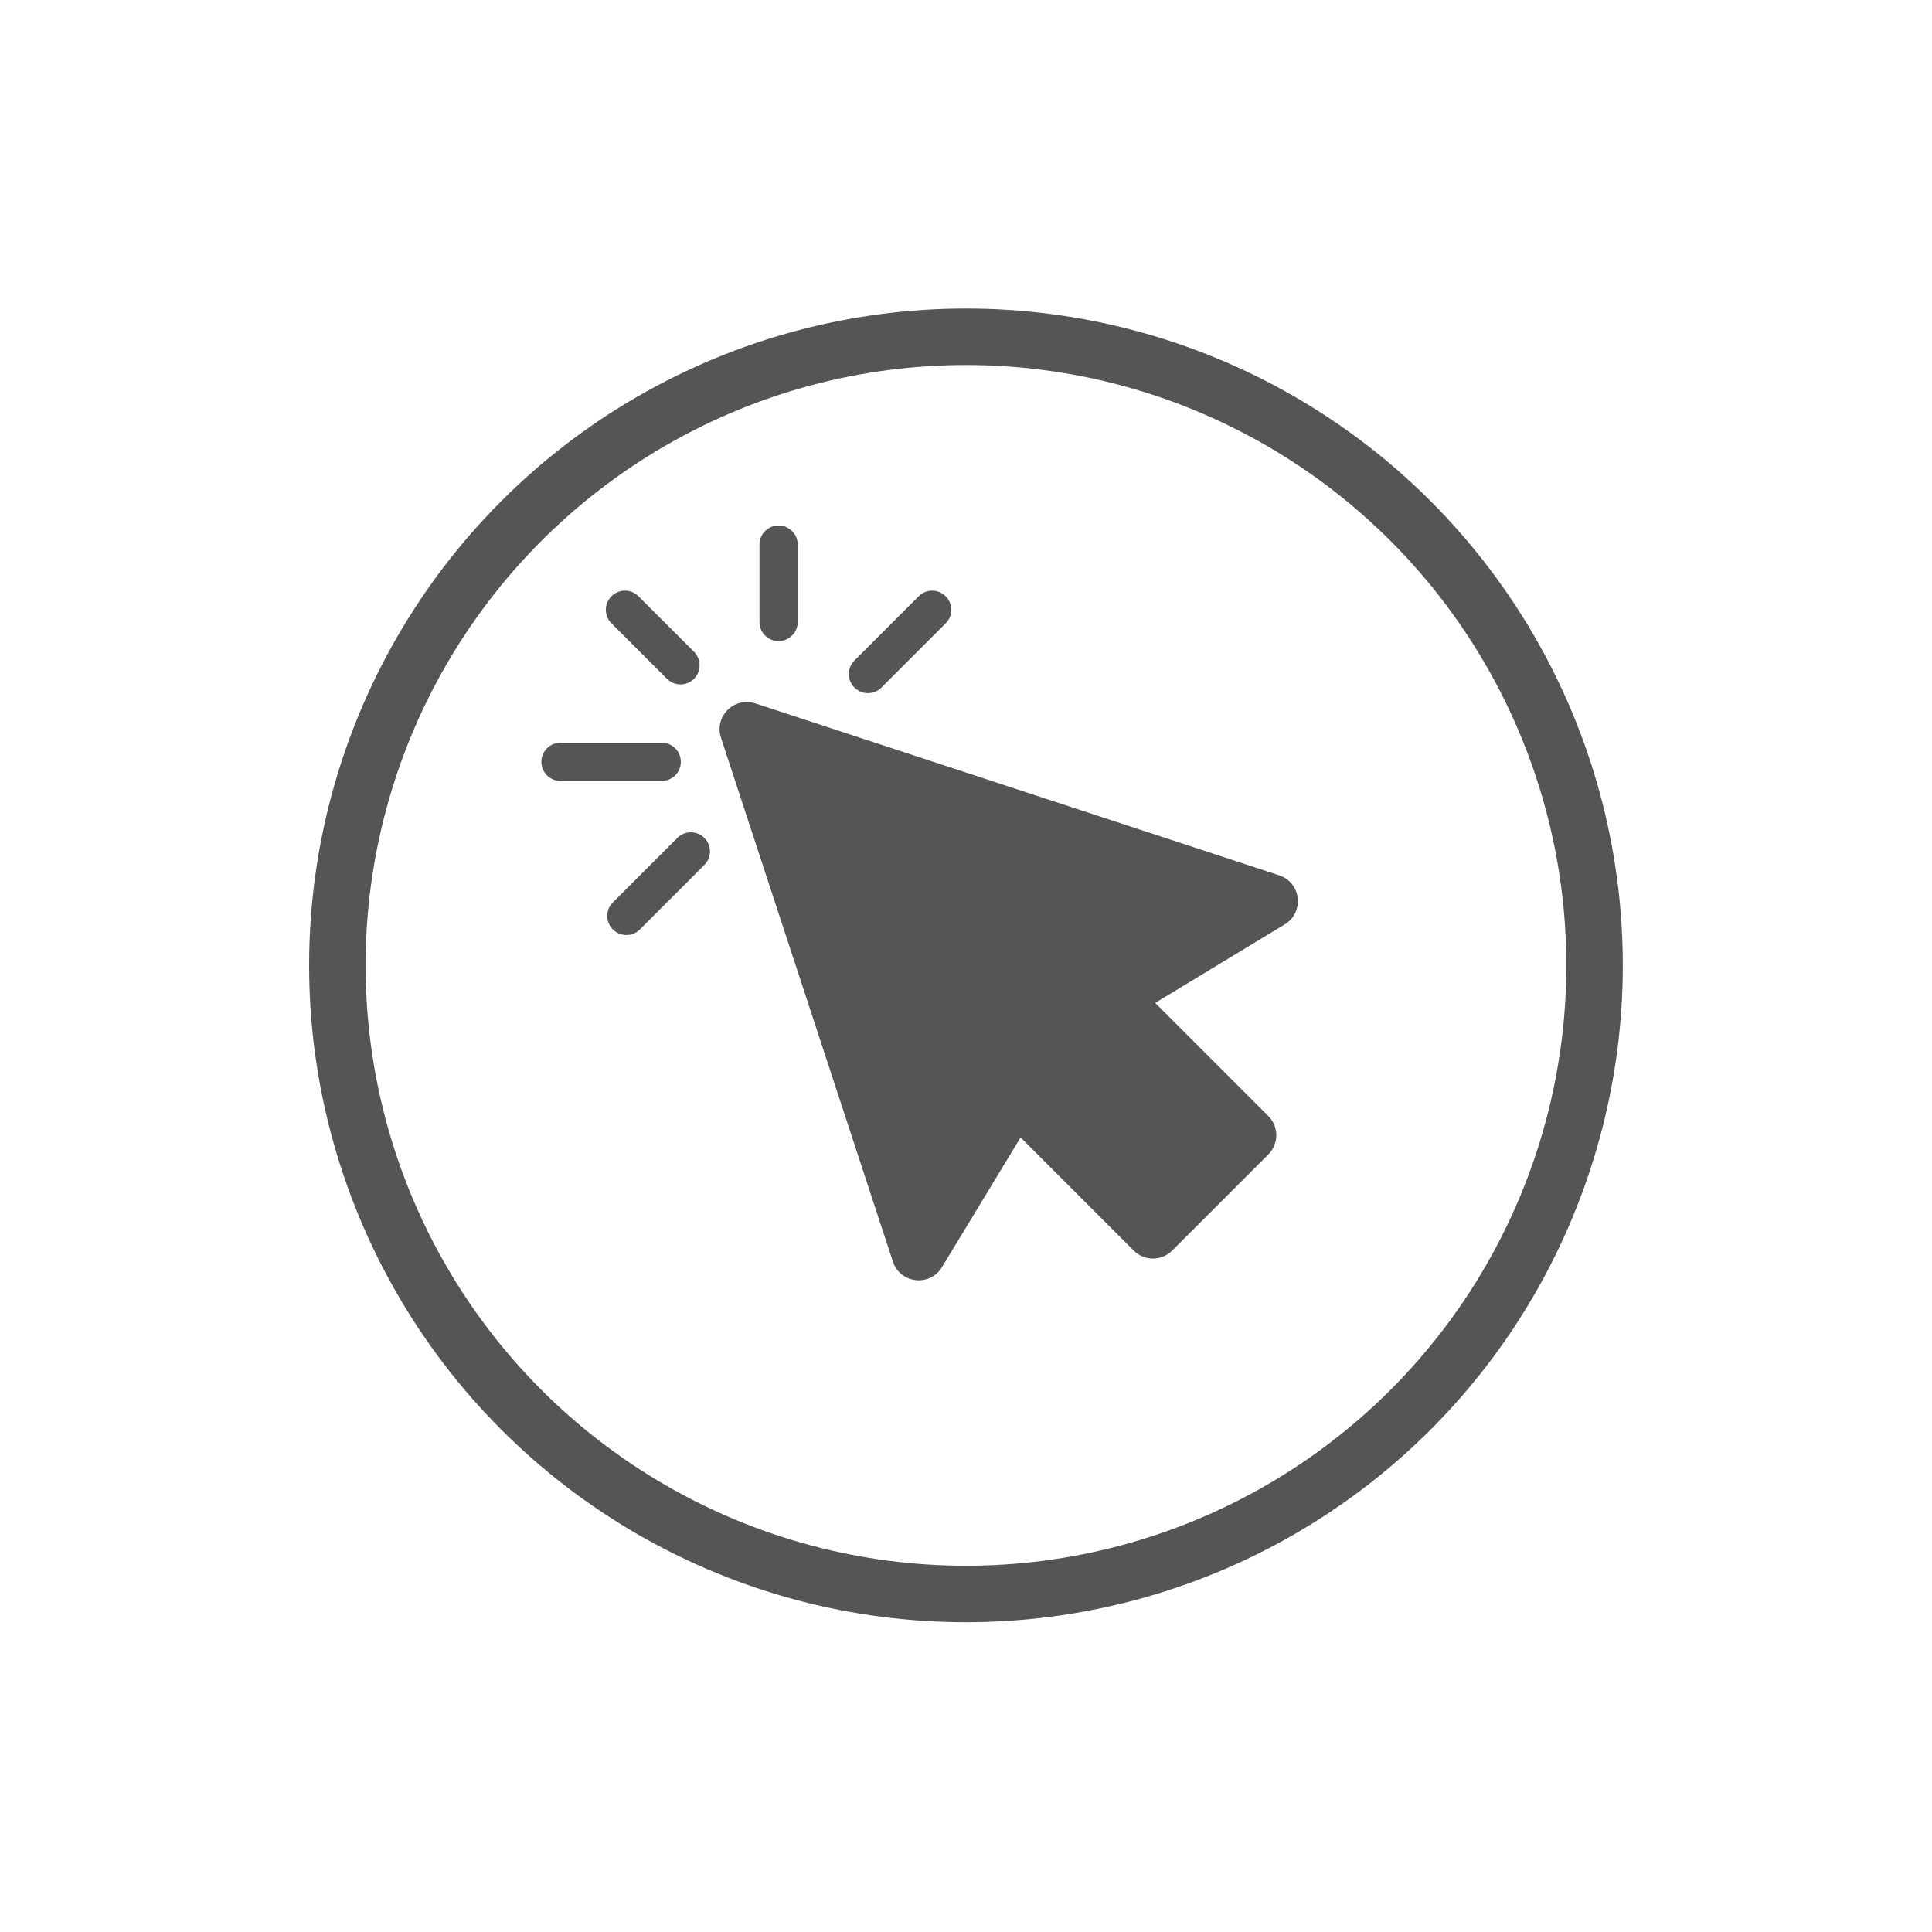
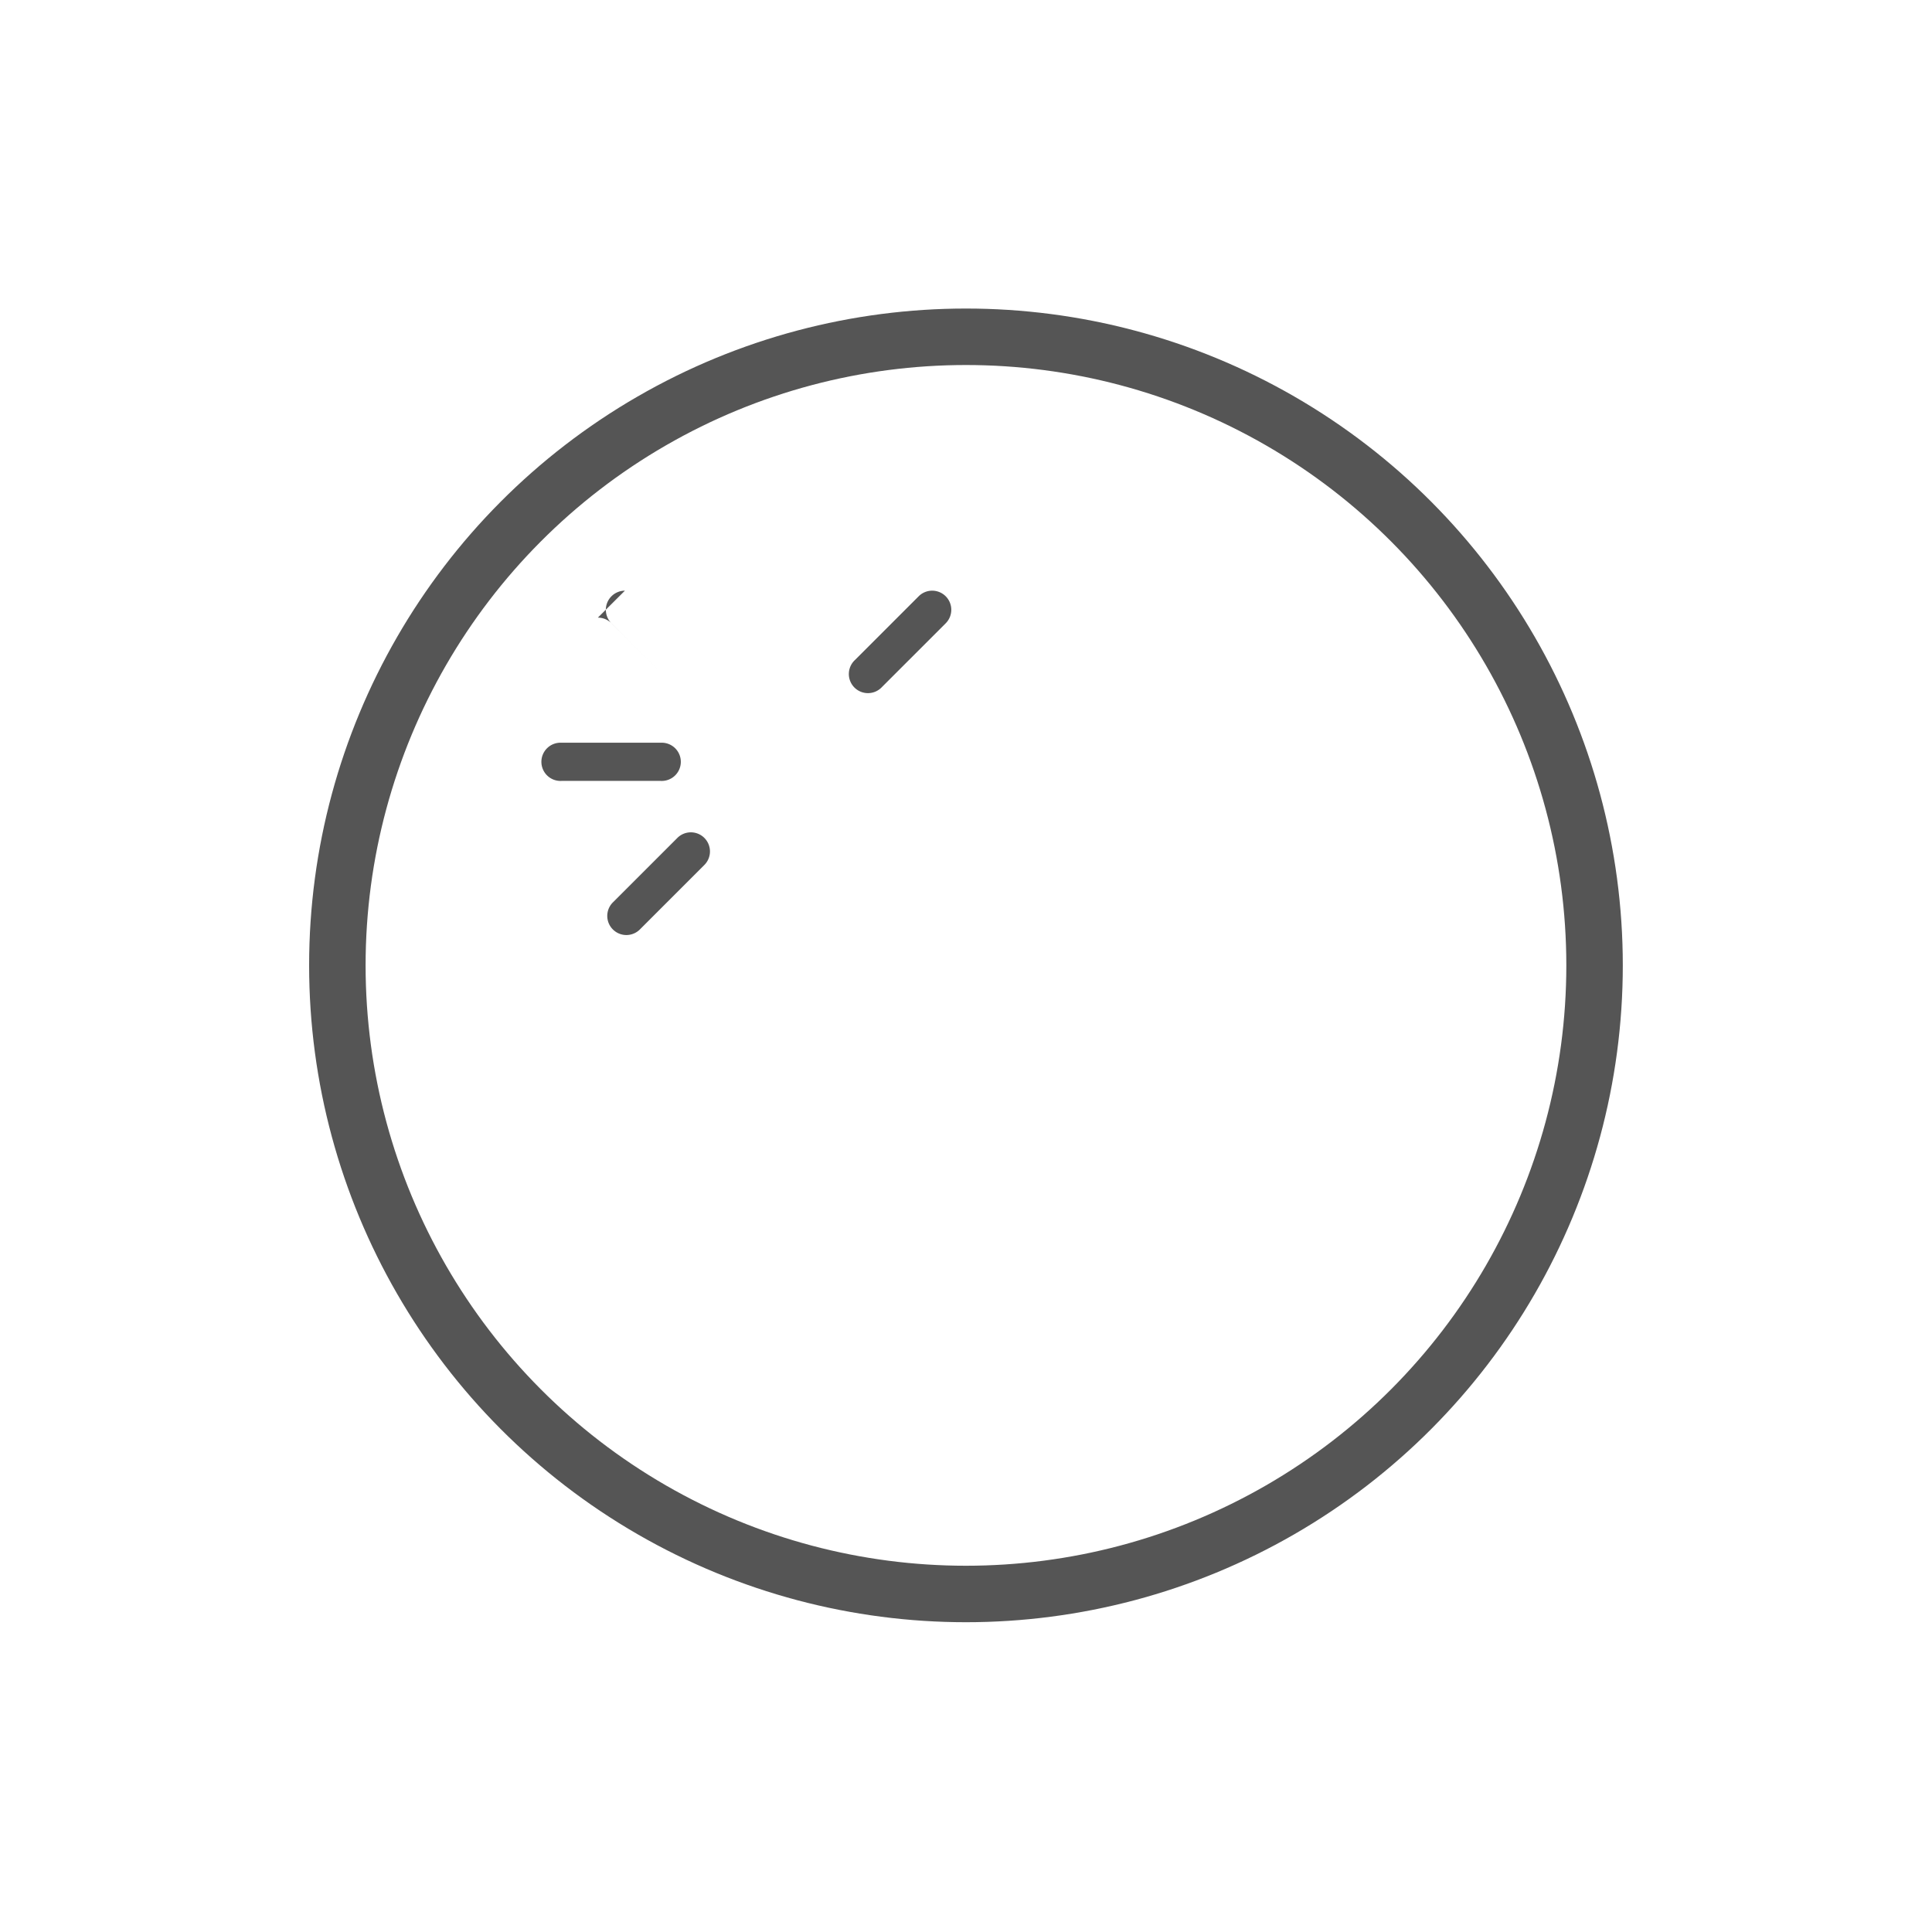
<svg xmlns="http://www.w3.org/2000/svg" width="500" height="500" version="1.1" viewBox="0 0 500 500">
  <g transform="matrix(7.027 0 0 7.027 74.315 -6969.7)">
    <circle cx="25" cy="1027.4" r="23.151" fill="none" stroke="#555" stroke-width="2.08" />
-     <path d="m16.943 1017.7c-0.688-0.011-1.182 0.659-0.967 1.312l6.334 19.299c0.268 0.81 1.362 0.935 1.805 0.205l2.897-4.779 4.168 4.168c0.391 0.39 1.024 0.39 1.414 0l3.543-3.541c0.39-0.391 0.39-1.024 0-1.414l-4.168-4.168 4.773-2.893c0.73-0.443 0.605-1.537-0.205-1.805l-19.299-6.334c-0.095-0.032-0.195-0.049-0.295-0.051z" color="#000000" color-rendering="auto" fill="#555" image-rendering="auto" shape-rendering="auto" solid-color="#000000" style="block-progression:tb;isolation:auto;mix-blend-mode:normal;text-decoration-color:#000000;text-decoration-line:none;text-decoration-style:solid;text-indent:0;text-transform:none;white-space:normal" />
-     <path d="m18.088 1011.2a0.704 0.704 0 0 0 -0.693 0.713v2.84a0.704 0.704 0 0 0 1.408 0v-2.84a0.704 0.704 0 0 0 -0.715 -0.713z" color="#000000" color-rendering="auto" fill="#555" fill-rule="evenodd" image-rendering="auto" shape-rendering="auto" solid-color="#000000" style="block-progression:tb;isolation:auto;mix-blend-mode:normal;text-decoration-color:#000000;text-decoration-line:none;text-decoration-style:solid;text-indent:0;text-transform:none;white-space:normal" />
    <path d="m23.736 1013.6a0.704 0.704 0 0 0 -0.484 0.213l-2.342 2.342a0.704 0.704 0 1 0 0.996 0.994l2.342-2.342a0.704 0.704 0 0 0 -0.512 -1.207z" color="#000000" color-rendering="auto" fill="#555" fill-rule="evenodd" image-rendering="auto" shape-rendering="auto" solid-color="#000000" style="block-progression:tb;isolation:auto;mix-blend-mode:normal;text-decoration-color:#000000;text-decoration-line:none;text-decoration-style:solid;text-indent:0;text-transform:none;white-space:normal" />
    <path d="m10.105 1019.2a0.704 0.704 0 1 0 0 1.406h3.652a0.704 0.704 0 1 0 0 -1.406h-3.652z" color="#000000" color-rendering="auto" fill="#555" fill-rule="evenodd" image-rendering="auto" shape-rendering="auto" solid-color="#000000" style="block-progression:tb;isolation:auto;mix-blend-mode:normal;text-decoration-color:#000000;text-decoration-line:none;text-decoration-style:solid;text-indent:0;text-transform:none;white-space:normal" />
-     <path d="m12.439 1013.6a0.704 0.704 0 0 0 -0.49 1.207l2.022 2.021a0.704 0.704 0 1 0 0.996 -0.994l-2.022-2.022a0.704 0.704 0 0 0 -0.506 -0.213z" color="#000000" color-rendering="auto" fill="#555" fill-rule="evenodd" image-rendering="auto" shape-rendering="auto" solid-color="#000000" style="block-progression:tb;isolation:auto;mix-blend-mode:normal;text-decoration-color:#000000;text-decoration-line:none;text-decoration-style:solid;text-indent:0;text-transform:none;white-space:normal" />
+     <path d="m12.439 1013.6a0.704 0.704 0 0 0 -0.49 1.207l2.022 2.021l-2.022-2.022a0.704 0.704 0 0 0 -0.506 -0.213z" color="#000000" color-rendering="auto" fill="#555" fill-rule="evenodd" image-rendering="auto" shape-rendering="auto" solid-color="#000000" style="block-progression:tb;isolation:auto;mix-blend-mode:normal;text-decoration-color:#000000;text-decoration-line:none;text-decoration-style:solid;text-indent:0;text-transform:none;white-space:normal" />
    <path d="m14.848 1022.5a0.704 0.704 0 0 0 -0.484 0.213l-2.35 2.35a0.704 0.704 0 1 0 0.994 0.996l2.352-2.352a0.704 0.704 0 0 0 -0.512 -1.207z" color="#000000" color-rendering="auto" fill="#555" fill-rule="evenodd" image-rendering="auto" shape-rendering="auto" solid-color="#000000" style="block-progression:tb;isolation:auto;mix-blend-mode:normal;text-decoration-color:#000000;text-decoration-line:none;text-decoration-style:solid;text-indent:0;text-transform:none;white-space:normal" />
  </g>
</svg>